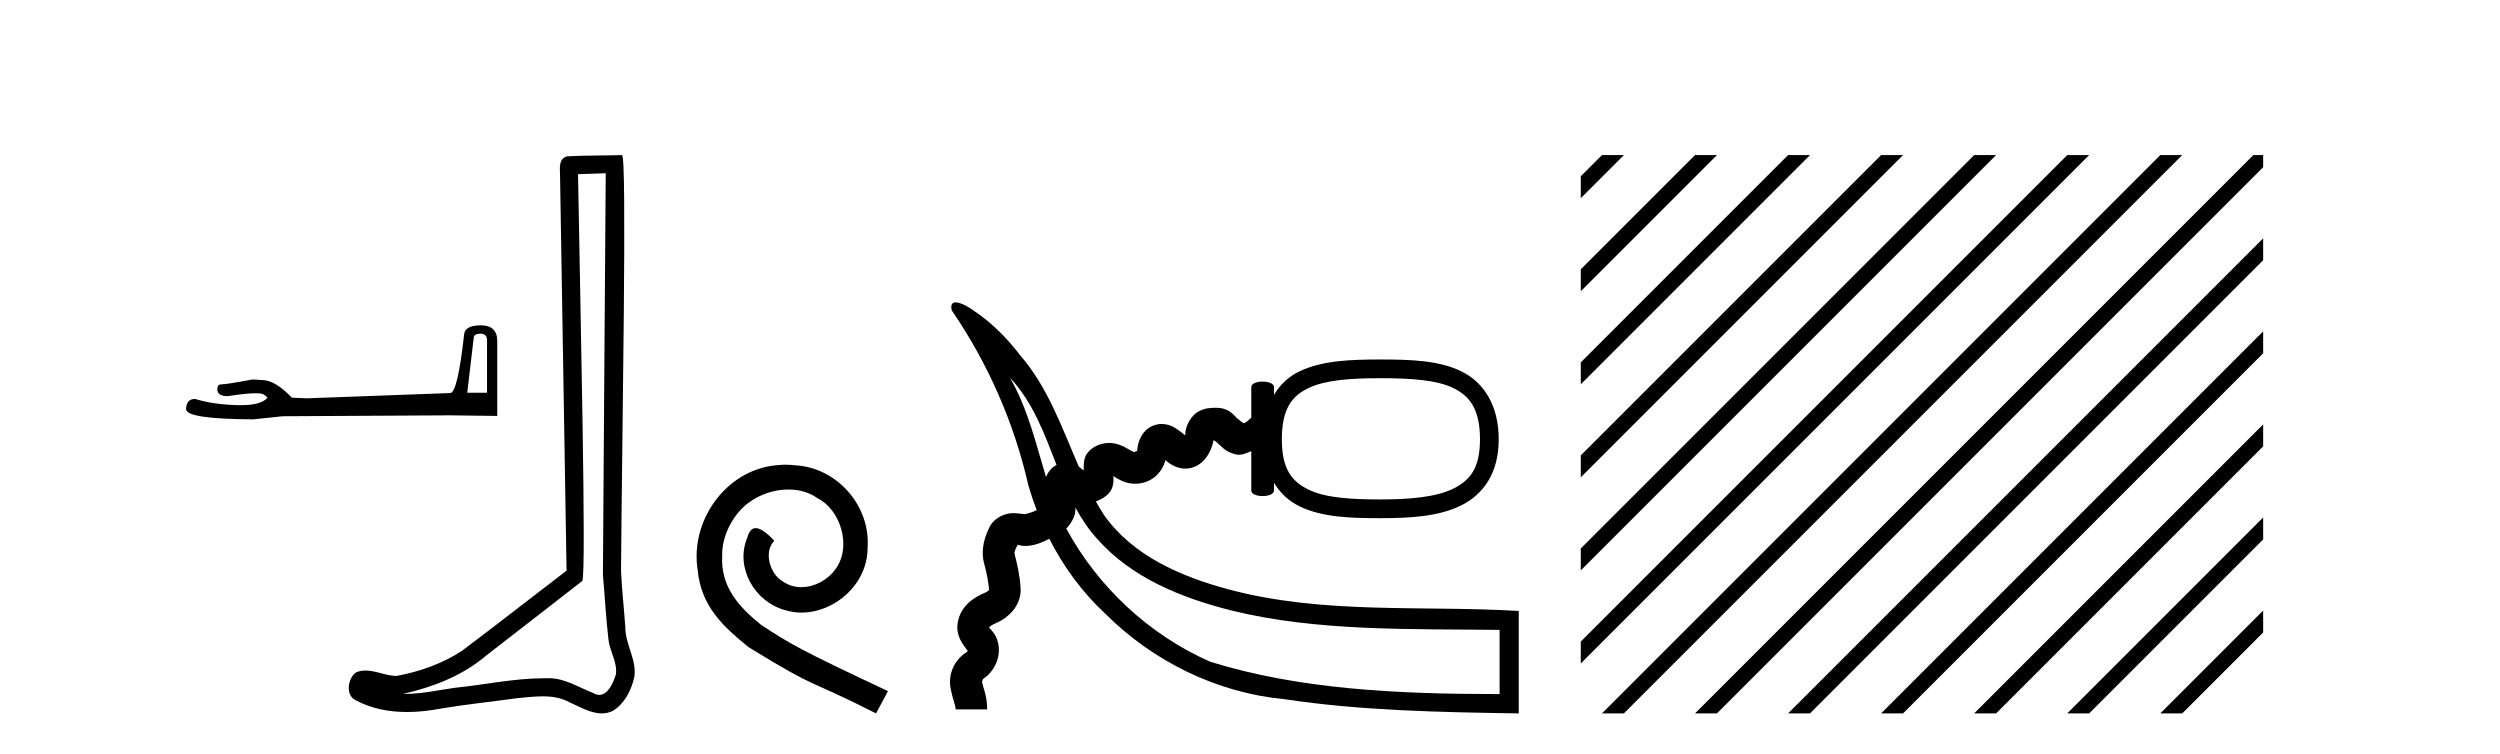
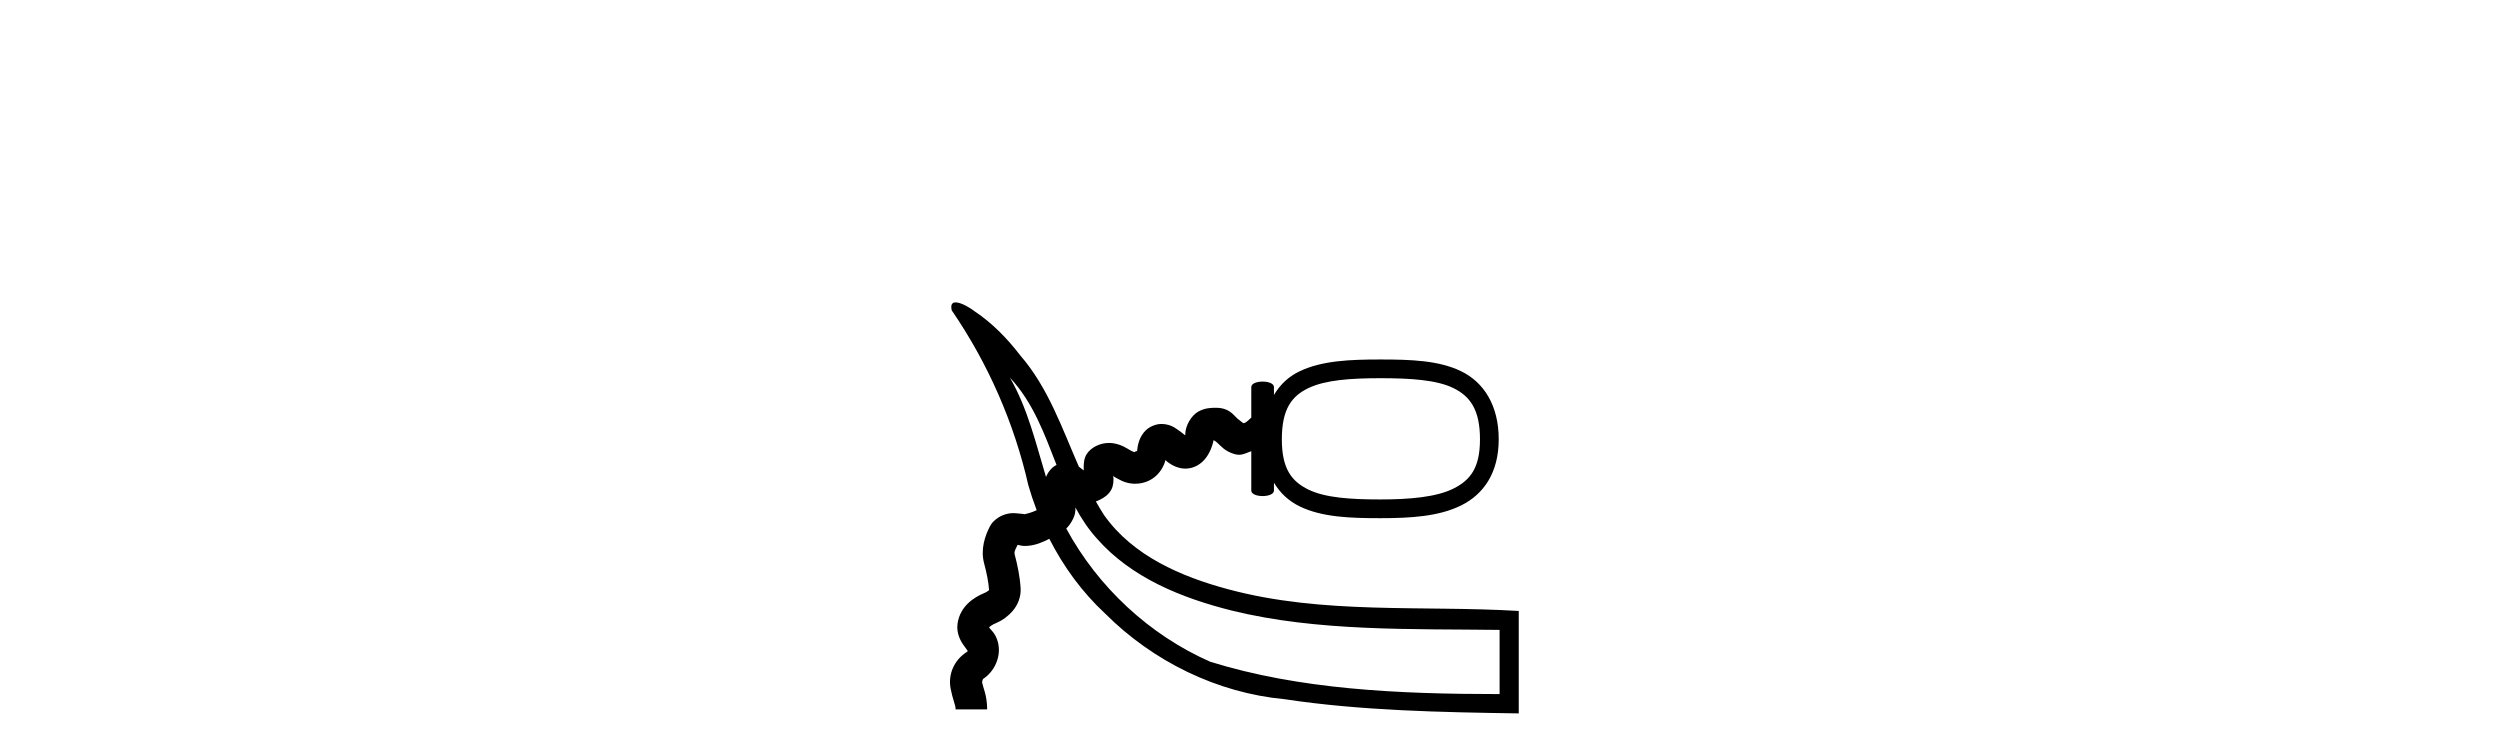
<svg xmlns="http://www.w3.org/2000/svg" width="136.0" height="41.0">
-   <path d="M 26.141 18.152 Q 26.494 18.152 26.494 18.522 L 26.494 21.366 L 25.418 21.366 L 25.771 18.371 Q 25.788 18.152 26.141 18.152 ZM 26.158 17.698 Q 25.3 17.698 25.249 18.186 Q 24.896 21.366 24.492 21.382 L 16.686 21.668 L 15.878 21.635 Q 14.97 20.676 14.263 20.676 Q 14.011 20.659 13.741 20.642 Q 12.311 20.911 12.025 20.911 Q 11.823 20.911 11.823 21.181 Q 11.823 21.551 12.395 21.551 Q 13.378 21.394 13.902 21.394 Q 13.998 21.394 14.078 21.399 Q 14.364 21.399 14.549 21.635 Q 14.221 22.041 13.08 22.041 Q 12.993 22.041 12.9 22.039 Q 11.605 22.005 10.612 21.702 Q 10.124 21.702 10.124 22.274 Q 10.175 22.796 13.775 22.813 L 15.373 22.644 L 24.492 22.594 L 27.05 22.627 L 27.05 18.522 Q 27.033 17.698 26.158 17.698 Z" style="fill:#000000;stroke:none" />
-   <path d="M 32.952 9.424 C 32.902 16.711 32.844 23.997 32.799 31.284 C 32.905 32.464 32.966 33.649 33.104 34.826 C 33.184 35.455 33.594 36.041 33.505 36.685 C 33.371 37.12 33.085 37.802 32.602 37.802 C 32.495 37.802 32.379 37.769 32.252 37.691 C 31.47 37.391 30.726 36.894 29.864 36.894 C 29.817 36.894 29.769 36.895 29.72 36.898 C 29.678 36.898 29.635 36.897 29.592 36.897 C 27.955 36.897 26.346 37.259 24.721 37.418 C 23.834 37.544 22.949 37.747 22.049 37.747 C 22.011 37.747 21.973 37.746 21.935 37.745 C 23.56 37.378 25.165 36.757 26.445 35.665 C 28.187 34.31 29.936 32.963 31.675 31.604 C 31.911 31.314 31.562 16.507 31.445 9.476 C 31.947 9.459 32.449 9.441 32.952 9.424 ZM 33.837 8.437 C 33.837 8.437 33.836 8.437 33.836 8.437 C 32.976 8.465 31.695 8.452 30.837 8.506 C 30.379 8.639 30.459 9.152 30.466 9.52 C 30.584 16.694 30.703 23.868 30.821 31.042 C 28.919 32.496 27.034 33.973 25.121 35.412 C 24.051 36.109 22.813 36.543 21.564 36.772 C 21.005 36.766 20.441 36.477 19.884 36.477 C 19.706 36.477 19.528 36.507 19.352 36.586 C 18.923 36.915 18.775 37.817 19.349 38.093 C 20.213 38.557 21.175 38.733 22.144 38.733 C 22.756 38.733 23.371 38.663 23.965 38.55 C 25.345 38.315 26.739 38.178 28.125 37.982 C 28.581 37.942 29.054 37.881 29.52 37.881 C 30.024 37.881 30.52 37.953 30.975 38.201 C 31.523 38.444 32.127 38.809 32.736 38.809 C 32.94 38.809 33.145 38.768 33.348 38.668 C 33.986 38.27 34.355 37.528 34.511 36.81 C 34.64 35.873 34.007 35.044 34.018 34.114 C 33.945 33.096 33.83 32.08 33.784 31.061 C 33.836 23.698 34.12 8.437 33.837 8.437 Z" style="fill:#000000;stroke:none" />
-   <path d="M 42.737 25.279 C 42.549 25.279 42.361 25.297 42.173 25.314 C 39.457 25.604 37.527 28.354 37.954 31.019 C 38.142 33.001 39.372 34.111 40.721 35.205 C 44.736 37.665 43.608 36.759 47.657 38.809 L 48.306 37.596 C 43.489 35.341 42.908 34.983 41.404 33.992 C 40.174 33.001 39.201 31.908 39.286 30.251 C 39.252 29.106 39.935 27.927 40.704 27.364 C 41.319 26.902 42.105 26.629 42.874 26.629 C 43.454 26.629 44.001 26.766 44.479 27.107 C 45.692 27.705 46.359 29.687 45.47 30.934 C 45.06 31.532 44.326 31.942 43.591 31.942 C 43.232 31.942 42.874 31.839 42.566 31.617 C 41.951 31.276 41.49 30.08 42.122 29.414 C 41.831 29.106 41.421 28.73 41.114 28.73 C 40.909 28.73 40.755 28.884 40.653 29.243 C 39.969 30.883 41.063 32.745 42.703 33.189 C 42.993 33.274 43.284 33.326 43.574 33.326 C 45.453 33.326 47.196 31.754 47.196 29.807 C 47.366 27.534 45.556 25.45 43.284 25.314 C 43.113 25.297 42.925 25.279 42.737 25.279 Z" style="fill:#000000;stroke:none" />
  <path d="M 54.937 20.539 C 56.199 21.884 56.816 23.6 57.475 25.292 C 57.385 25.337 57.303 25.392 57.238 25.454 C 57.065 25.621 56.966 25.79 56.903 25.948 C 56.346 24.106 55.909 22.219 54.937 20.539 ZM 75.095 20.574 C 76.704 20.574 78.143 20.661 79.063 21.111 C 79.984 21.56 80.511 22.301 80.511 23.899 C 80.511 25.456 79.987 26.121 79.063 26.581 C 78.14 27.04 76.7 27.17 75.095 27.17 C 73.485 27.17 72.101 27.083 71.18 26.634 C 70.26 26.185 69.732 25.5 69.732 23.899 C 69.732 22.258 70.263 21.55 71.18 21.111 C 72.098 20.671 73.481 20.574 75.095 20.574 ZM 58.503 27.608 C 58.828 28.209 59.203 28.782 59.673 29.3 C 61.557 31.445 64.306 32.538 67.013 33.216 C 71.688 34.367 76.806 34.203 81.578 34.267 L 81.578 37.758 C 76.007 37.758 70.686 37.504 65.836 35.999 C 62.522 34.539 59.728 31.934 58.004 28.752 C 58.112 28.646 58.215 28.518 58.31 28.349 C 58.489 28.036 58.513 27.809 58.503 27.608 ZM 51.988 16.45 C 51.806 16.45 51.699 16.562 51.775 16.885 C 53.744 19.758 55.171 23.001 55.942 26.398 C 56.073 26.855 56.225 27.307 56.395 27.751 C 56.39 27.754 56.385 27.758 56.38 27.76 C 56.128 27.889 55.787 27.962 55.741 27.973 L 55.741 27.973 C 55.741 27.973 55.741 27.973 55.741 27.973 L 55.741 27.973 C 55.741 27.973 55.741 27.973 55.741 27.973 L 55.741 27.973 C 55.741 27.967 55.581 27.948 55.254 27.92 C 55.213 27.917 55.168 27.915 55.12 27.915 C 54.962 27.915 54.77 27.94 54.557 28.028 C 54.28 28.143 53.998 28.354 53.86 28.618 C 53.58 29.152 53.33 29.887 53.538 30.656 C 53.668 31.135 53.78 31.685 53.806 32.103 C 53.785 32.128 53.666 32.211 53.538 32.265 C 53.018 32.484 52.232 32.946 52.09 33.927 C 52.01 34.475 52.292 34.939 52.465 35.16 C 52.593 35.324 52.631 35.405 52.634 35.405 C 52.635 35.405 52.632 35.395 52.626 35.374 L 52.626 35.374 C 52.635 35.406 52.688 35.408 52.573 35.482 C 51.89 35.922 51.566 36.705 51.715 37.466 C 51.827 38.039 51.979 38.363 51.983 38.539 L 51.983 38.593 L 53.699 38.593 L 53.699 38.539 L 53.699 38.485 C 53.682 37.814 53.481 37.4 53.431 37.144 C 53.417 37.075 53.466 36.942 53.485 36.93 C 54.071 36.552 54.49 35.745 54.289 34.945 C 54.164 34.451 53.896 34.256 53.806 34.141 C 53.832 34.084 53.95 33.993 54.235 33.873 C 54.523 33.751 54.829 33.535 55.093 33.23 C 55.358 32.925 55.552 32.475 55.522 31.997 C 55.484 31.368 55.346 30.71 55.201 30.173 C 55.153 29.996 55.267 29.837 55.361 29.637 C 55.471 29.661 55.57 29.701 55.762 29.701 C 55.817 29.701 55.879 29.698 55.951 29.69 C 56.372 29.646 56.714 29.498 57.084 29.311 C 57.855 30.827 58.868 32.217 60.119 33.377 C 62.717 35.977 66.209 37.695 69.88 38.036 C 74.006 38.664 78.454 38.747 82.62 38.809 L 82.62 33.236 C 77.348 32.921 71.963 33.443 66.805 32.054 C 64.258 31.369 61.627 30.243 60.059 28.018 C 59.902 27.777 59.756 27.53 59.616 27.28 C 59.699 27.248 59.781 27.214 59.865 27.17 C 60.075 27.059 60.306 26.917 60.456 26.634 C 60.573 26.414 60.591 26.138 60.563 25.883 L 60.563 25.883 C 60.597 25.901 60.575 25.913 60.617 25.937 C 60.827 26.056 61.166 26.284 61.635 26.312 C 61.674 26.314 61.712 26.315 61.75 26.315 C 62.571 26.315 63.196 25.785 63.405 25.026 C 63.455 25.066 63.453 25.088 63.513 25.132 C 63.731 25.293 64.071 25.493 64.484 25.493 C 64.585 25.493 64.69 25.481 64.799 25.454 C 65.494 25.28 65.882 24.615 66.021 23.946 C 66.07 23.97 66.129 24.004 66.193 24.06 C 66.406 24.246 66.613 24.545 67.159 24.703 C 67.247 24.729 67.327 24.739 67.402 24.739 C 67.657 24.739 67.853 24.619 68.07 24.543 L 68.07 26.687 C 68.07 26.886 68.378 26.986 68.686 26.986 C 68.995 26.986 69.303 26.886 69.303 26.687 L 69.303 26.259 C 69.645 26.829 70.113 27.26 70.698 27.545 C 71.913 28.138 73.448 28.189 75.095 28.189 C 76.746 28.189 78.28 28.095 79.492 27.492 C 80.705 26.89 81.53 25.724 81.53 23.899 C 81.53 22.039 80.708 20.792 79.492 20.199 C 78.277 19.605 76.742 19.556 75.095 19.556 C 73.452 19.556 71.916 19.615 70.698 20.199 C 70.112 20.479 69.645 20.907 69.303 21.486 L 69.303 21.057 C 69.303 20.858 68.995 20.758 68.686 20.758 C 68.378 20.758 68.07 20.858 68.07 21.057 L 68.07 22.719 C 67.963 22.808 67.866 22.926 67.748 22.987 C 67.708 23.008 67.673 23.018 67.644 23.023 C 67.599 22.988 67.471 22.905 67.319 22.773 C 67.091 22.574 66.878 22.183 66.14 22.183 C 65.883 22.183 65.54 22.189 65.175 22.398 C 64.81 22.606 64.482 23.15 64.477 23.631 C 64.477 23.679 64.479 23.664 64.477 23.685 C 64.36 23.59 64.184 23.442 63.888 23.256 C 63.702 23.139 63.443 23.063 63.19 23.063 C 63.099 23.063 63.008 23.073 62.922 23.095 C 62.599 23.175 62.367 23.345 62.225 23.524 C 61.942 23.88 61.887 24.247 61.85 24.597 C 61.855 24.55 61.842 24.534 61.823 24.534 C 61.787 24.534 61.727 24.596 61.743 24.597 C 61.731 24.596 61.668 24.599 61.475 24.489 C 61.282 24.379 61.01 24.185 60.563 24.114 C 60.486 24.102 60.409 24.096 60.332 24.096 C 59.837 24.096 59.351 24.338 59.115 24.703 C 58.946 24.963 58.949 25.29 58.954 25.593 C 58.918 25.566 58.901 25.557 58.847 25.508 C 58.807 25.471 58.754 25.429 58.69 25.386 C 57.77 23.285 57.024 21.089 55.501 19.332 C 54.8 18.421 53.989 17.582 53.03 16.942 C 52.83 16.779 52.309 16.456 51.997 16.45 C 51.994 16.45 51.991 16.45 51.988 16.45 Z" style="fill:#000000;stroke:none" />
-   <path d="M 87.146 8.437 L 85.994 9.589 L 85.994 10.782 L 88.041 8.735 L 88.339 8.437 ZM 92.208 8.437 L 85.994 14.651 L 85.994 15.844 L 93.103 8.735 L 93.401 8.437 ZM 97.27 8.437 L 85.994 19.713 L 85.994 20.906 L 98.165 8.735 L 98.464 8.437 ZM 102.333 8.437 L 85.994 24.775 L 85.994 25.968 L 103.227 8.735 L 103.526 8.437 ZM 107.395 8.437 L 85.994 29.837 L 85.994 31.03 L 108.289 8.735 L 108.588 8.437 ZM 112.457 8.437 L 85.994 34.899 L 85.994 34.899 L 85.994 36.092 L 113.352 8.735 L 113.65 8.437 ZM 117.519 8.437 L 87.445 38.511 L 87.146 38.809 L 88.339 38.809 L 118.414 8.735 L 118.712 8.437 ZM 122.581 8.437 L 92.507 38.511 L 92.208 38.809 L 93.401 38.809 L 123.116 9.095 L 123.116 8.437 ZM 123.116 12.964 L 97.569 38.511 L 97.27 38.809 L 98.464 38.809 L 123.116 14.157 L 123.116 12.964 ZM 123.116 18.026 L 102.631 38.511 L 102.333 38.809 L 103.526 38.809 L 123.116 19.219 L 123.116 18.026 ZM 123.116 23.088 L 107.693 38.511 L 107.395 38.809 L 108.588 38.809 L 123.116 24.281 L 123.116 23.088 ZM 123.116 28.15 L 112.755 38.511 L 112.457 38.809 L 113.65 38.809 L 123.116 29.343 L 123.116 28.15 ZM 123.116 33.212 L 117.817 38.511 L 117.519 38.809 L 118.712 38.809 L 123.116 34.405 L 123.116 33.212 Z" style="fill:#000000;stroke:none" />
</svg>